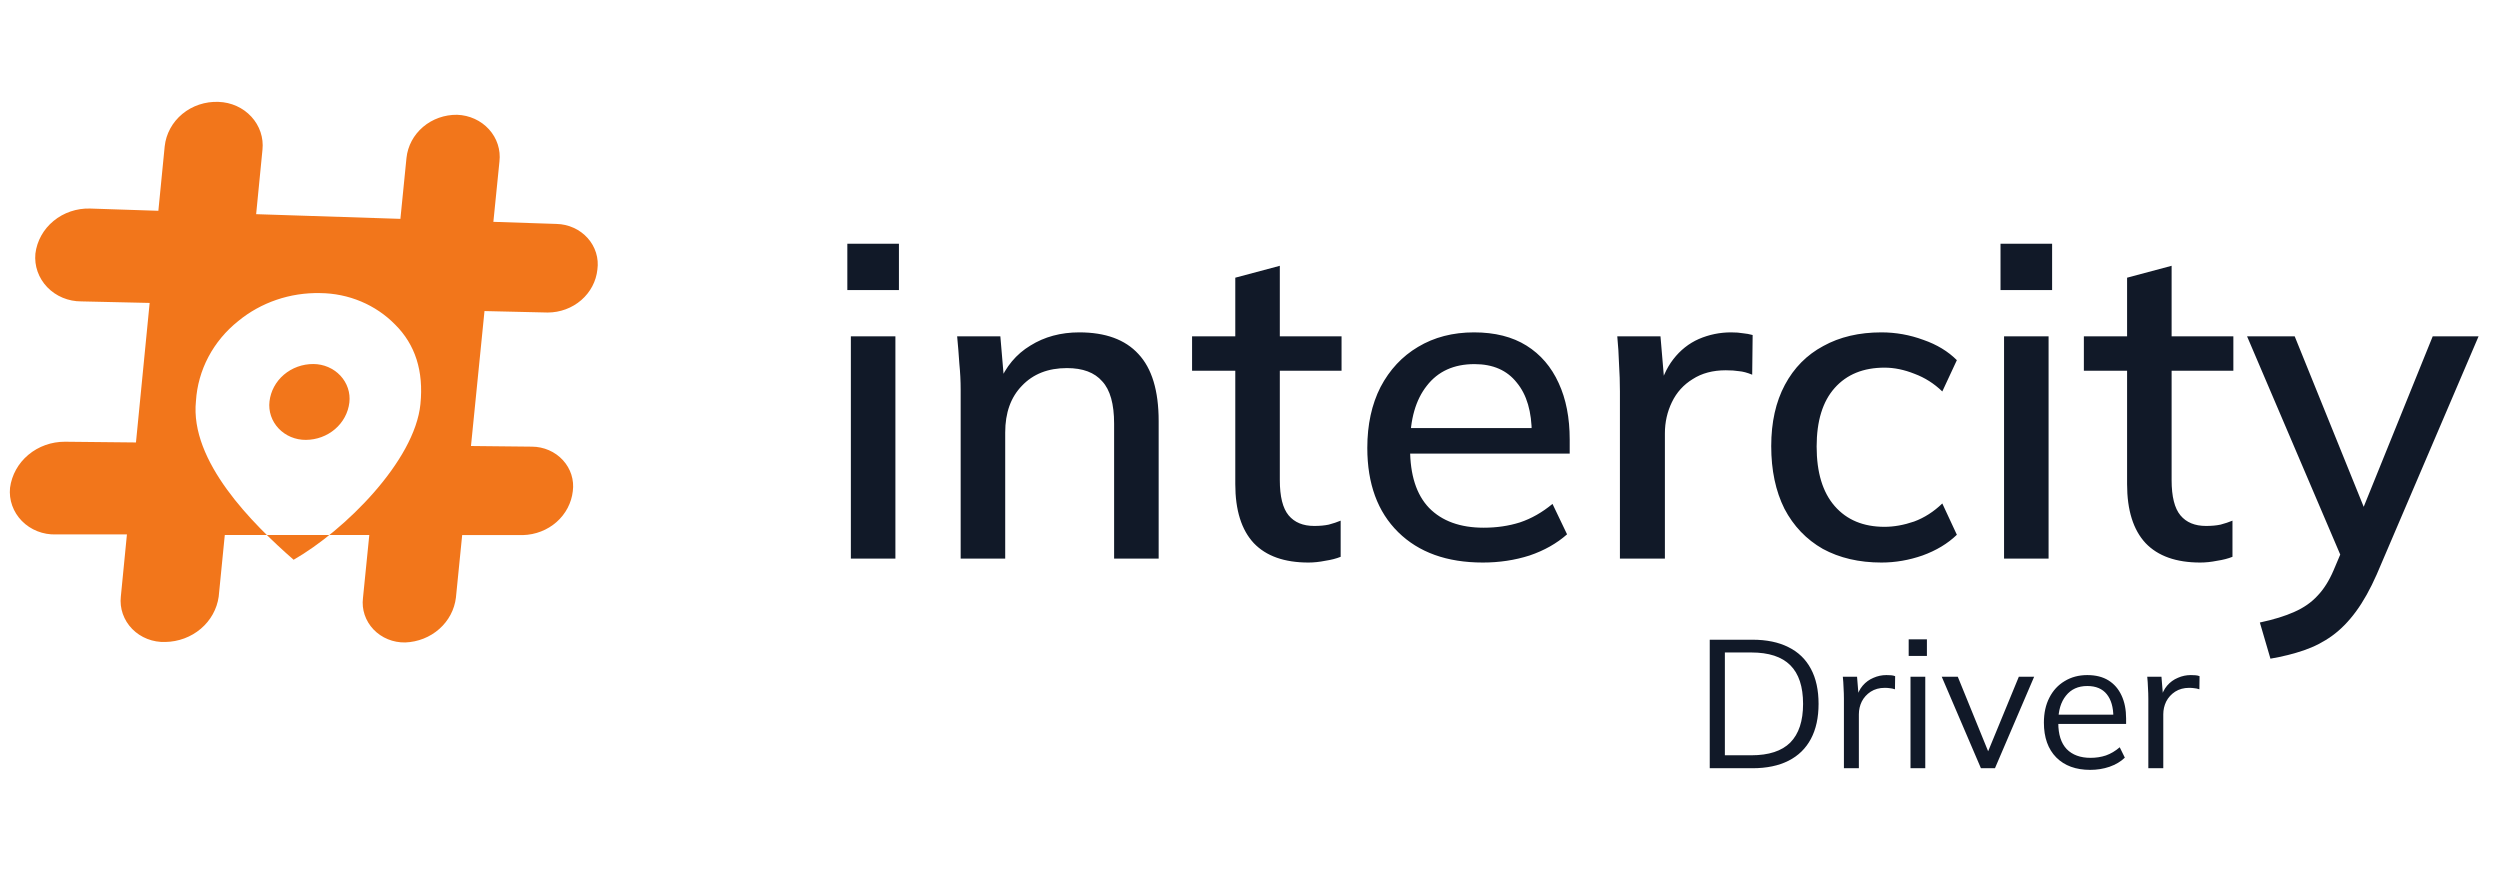
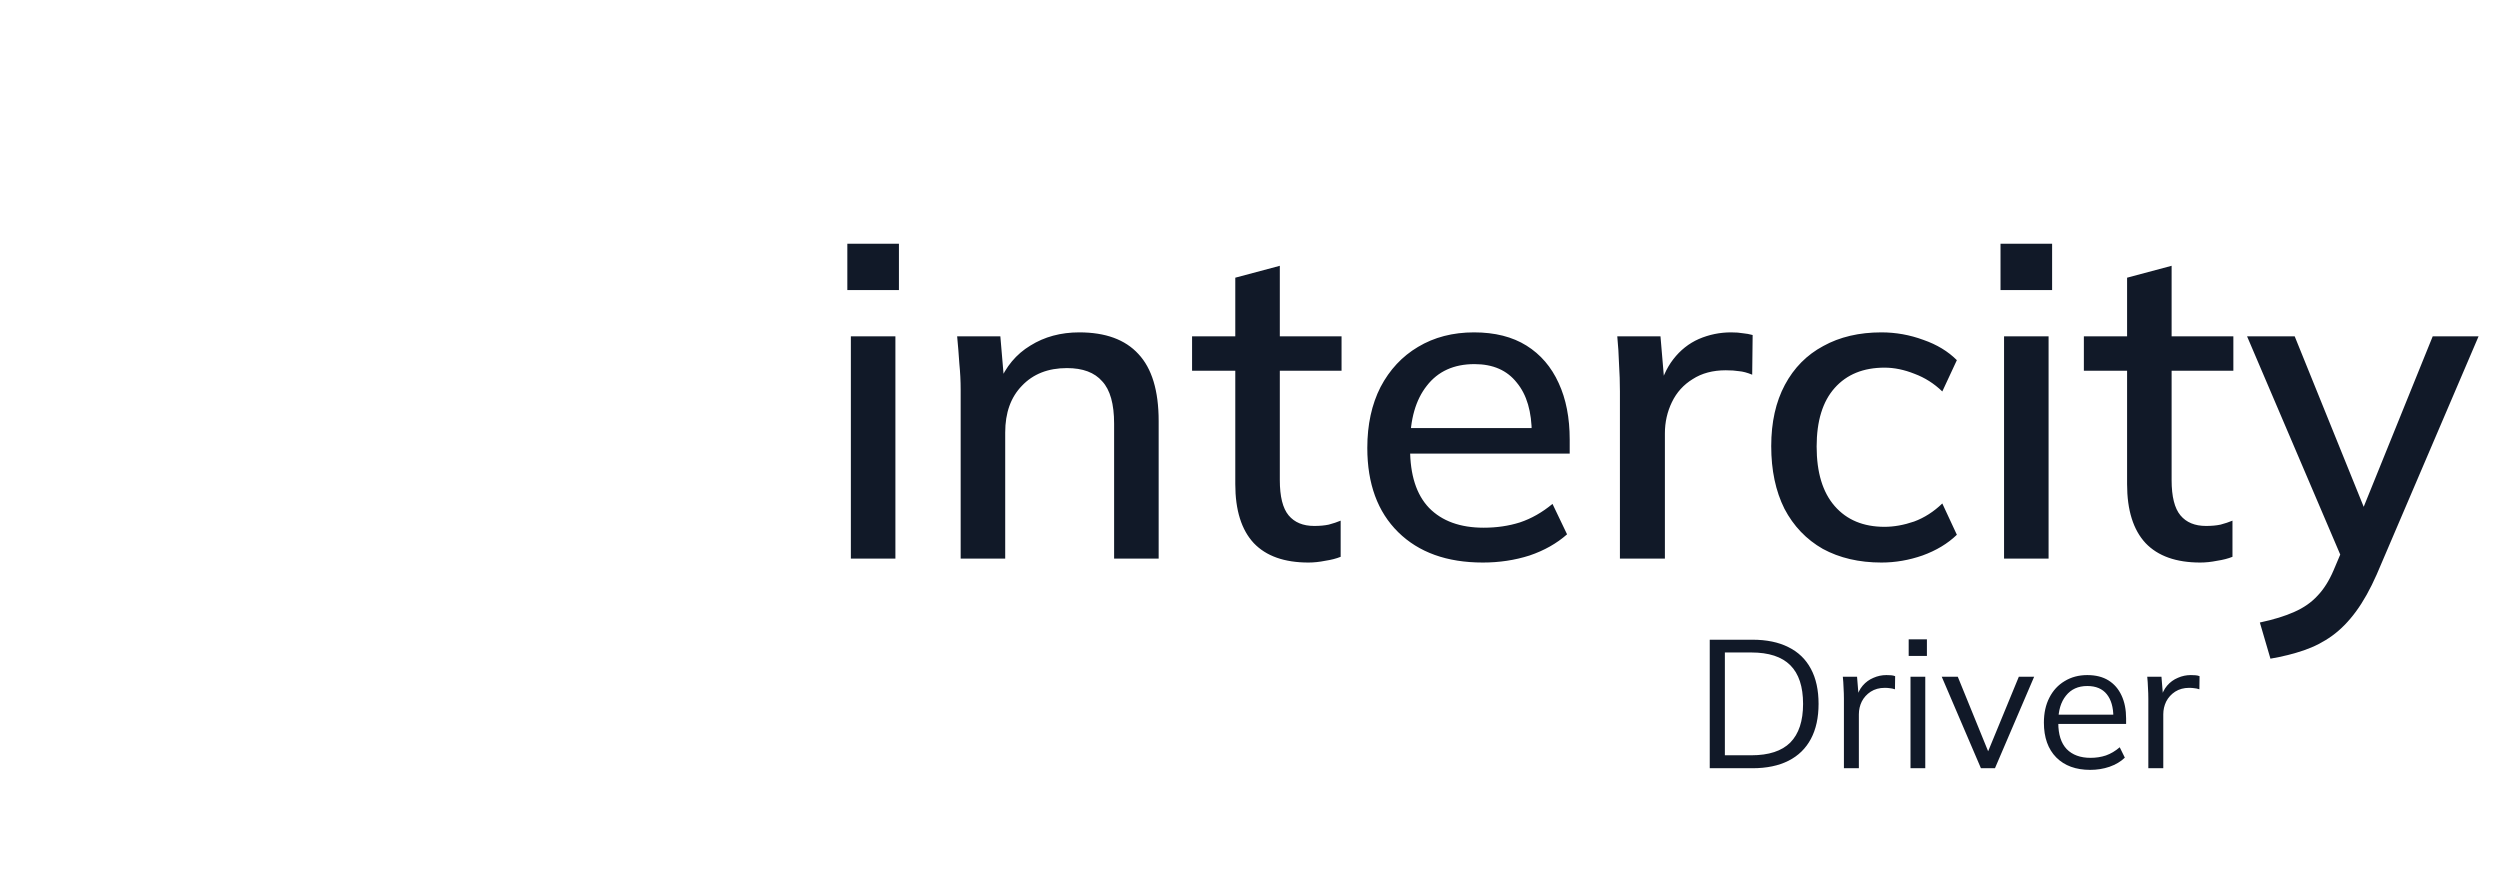
<svg xmlns="http://www.w3.org/2000/svg" width="192" height="67" viewBox="0 0 192 67" fill="none">
  <path d="M131.308 59V49.13H134.584C135.676 49.13 136.6 49.321 137.356 49.704C138.112 50.077 138.686 50.633 139.078 51.37C139.47 52.098 139.666 52.994 139.666 54.058C139.666 55.113 139.47 56.009 139.078 56.746C138.686 57.483 138.112 58.043 137.356 58.426C136.6 58.809 135.676 59 134.584 59H131.308ZM132.47 58.006H134.5C135.844 58.006 136.843 57.679 137.496 57.026C138.15 56.363 138.476 55.374 138.476 54.058C138.476 52.733 138.15 51.743 137.496 51.09C136.843 50.437 135.844 50.11 134.5 50.11H132.47V58.006ZM141.613 59V53.666C141.613 53.386 141.604 53.101 141.585 52.812C141.576 52.523 141.557 52.243 141.529 51.972H142.621L142.761 53.68L142.565 53.694C142.658 53.274 142.822 52.929 143.055 52.658C143.288 52.387 143.564 52.187 143.881 52.056C144.198 51.916 144.53 51.846 144.875 51.846C145.015 51.846 145.136 51.851 145.239 51.86C145.351 51.869 145.454 51.893 145.547 51.93L145.533 52.938C145.393 52.891 145.262 52.863 145.141 52.854C145.029 52.835 144.898 52.826 144.749 52.826C144.338 52.826 143.979 52.924 143.671 53.12C143.372 53.316 143.144 53.568 142.985 53.876C142.836 54.184 142.761 54.511 142.761 54.856V59H141.613ZM146.727 59V51.972H147.861V59H146.727ZM146.587 50.376V49.102H147.987V50.376H146.587ZM152.135 59L149.125 51.972H150.357L152.877 58.16H152.499L155.047 51.972H156.223L153.213 59H152.135ZM160.527 59.126C159.425 59.126 158.557 58.809 157.923 58.174C157.288 57.53 156.971 56.639 156.971 55.5C156.971 54.763 157.111 54.123 157.391 53.582C157.671 53.031 158.063 52.607 158.567 52.308C159.071 52 159.649 51.846 160.303 51.846C160.947 51.846 161.488 51.981 161.927 52.252C162.365 52.523 162.701 52.91 162.935 53.414C163.168 53.909 163.285 54.497 163.285 55.178V55.598H157.839V54.884H162.543L162.305 55.066C162.305 54.319 162.137 53.736 161.801 53.316C161.465 52.896 160.965 52.686 160.303 52.686C159.603 52.686 159.057 52.933 158.665 53.428C158.273 53.913 158.077 54.571 158.077 55.402V55.528C158.077 56.405 158.291 57.073 158.721 57.53C159.159 57.978 159.771 58.202 160.555 58.202C160.975 58.202 161.367 58.141 161.731 58.02C162.104 57.889 162.459 57.679 162.795 57.39L163.187 58.188C162.879 58.487 162.487 58.72 162.011 58.888C161.544 59.047 161.049 59.126 160.527 59.126ZM164.992 59V53.666C164.992 53.386 164.983 53.101 164.964 52.812C164.955 52.523 164.936 52.243 164.908 51.972H166L166.14 53.68L165.944 53.694C166.037 53.274 166.201 52.929 166.434 52.658C166.667 52.387 166.943 52.187 167.26 52.056C167.577 51.916 167.909 51.846 168.254 51.846C168.394 51.846 168.515 51.851 168.618 51.86C168.73 51.869 168.833 51.893 168.926 51.93L168.912 52.938C168.772 52.891 168.641 52.863 168.52 52.854C168.408 52.835 168.277 52.826 168.128 52.826C167.717 52.826 167.358 52.924 167.05 53.12C166.751 53.316 166.523 53.568 166.364 53.876C166.215 54.184 166.14 54.511 166.14 54.856V59H164.992Z" fill="#111928" />
-   <path fill-rule="evenodd" clip-rule="evenodd" d="M9.28 45.818L9.748 41.044H4.295C3.808 41.06 3.323 40.976 2.872 40.798C2.421 40.62 2.016 40.353 1.682 40.014C1.349 39.674 1.095 39.271 0.938 38.831C0.78 38.39 0.724 37.923 0.771 37.46C0.9 36.481 1.4 35.58 2.177 34.929C2.955 34.278 3.955 33.921 4.99 33.925L10.442 33.981L11.493 23.265L6.243 23.147C5.751 23.149 5.265 23.053 4.815 22.865C4.364 22.677 3.96 22.402 3.628 22.056C3.296 21.71 3.044 21.302 2.887 20.858C2.731 20.414 2.673 19.943 2.718 19.476C2.838 18.503 3.335 17.608 4.113 16.968C4.89 16.327 5.891 15.987 6.918 16.016L12.162 16.189L12.649 11.236C12.752 10.272 13.238 9.382 14.006 8.748C14.775 8.114 15.768 7.784 16.783 7.825C17.263 7.84 17.734 7.949 18.168 8.144C18.602 8.34 18.989 8.618 19.306 8.963C19.622 9.307 19.861 9.709 20.008 10.145C20.154 10.581 20.206 11.041 20.158 11.496L19.672 16.449L30.751 16.808L31.218 12.128C31.314 11.211 31.768 10.362 32.489 9.748C33.21 9.135 34.146 8.802 35.113 8.816C35.578 8.832 36.036 8.94 36.456 9.132C36.876 9.324 37.25 9.597 37.555 9.933C37.859 10.27 38.088 10.662 38.226 11.087C38.364 11.511 38.409 11.959 38.358 12.4L37.891 17.037L42.745 17.198C43.2 17.209 43.648 17.311 44.058 17.498C44.469 17.684 44.834 17.951 45.13 18.281C45.425 18.611 45.645 18.996 45.774 19.412C45.904 19.828 45.94 20.266 45.88 20.696C45.787 21.6 45.345 22.439 44.64 23.05C43.934 23.661 43.017 24 42.064 24.002L37.209 23.89L36.171 34.253L40.85 34.303C41.301 34.305 41.746 34.398 42.156 34.576C42.566 34.754 42.931 35.013 43.228 35.336C43.525 35.66 43.747 36.039 43.879 36.45C44.01 36.861 44.049 37.294 43.992 37.72C43.89 38.628 43.447 39.471 42.744 40.091C42.041 40.711 41.126 41.068 40.169 41.094H35.495L35.015 45.892C34.906 46.816 34.453 47.672 33.738 48.304C33.024 48.937 32.095 49.304 31.121 49.34C30.663 49.349 30.209 49.265 29.788 49.092C29.368 48.92 28.991 48.663 28.683 48.34C28.376 48.016 28.145 47.634 28.005 47.218C27.866 46.802 27.822 46.362 27.876 45.929L28.362 41.088H17.264L16.796 45.818C16.664 46.77 16.178 47.646 15.427 48.285C14.675 48.925 13.708 49.286 12.701 49.303C12.226 49.321 11.752 49.24 11.313 49.068C10.873 48.896 10.477 48.635 10.153 48.304C9.828 47.972 9.582 47.578 9.432 47.148C9.281 46.718 9.23 46.262 9.28 45.811V45.818ZM22.547 42.988C19.399 40.233 14.563 35.43 15.05 30.793C15.124 29.613 15.45 28.46 16.008 27.405C16.566 26.35 17.345 25.415 18.296 24.658C20.042 23.222 22.286 22.457 24.591 22.51C25.672 22.519 26.738 22.738 27.727 23.153C28.715 23.568 29.605 24.171 30.342 24.924C31.895 26.463 32.544 28.5 32.289 31.034C31.854 35.411 26.448 40.76 22.553 42.988H22.547Z" fill="#F2761B" />
-   <path fill-rule="evenodd" clip-rule="evenodd" d="M23.488 33.783C24.317 33.779 25.115 33.484 25.731 32.956C26.347 32.428 26.738 31.702 26.831 30.917C26.875 30.545 26.836 30.169 26.717 29.812C26.598 29.456 26.402 29.128 26.141 28.848C25.88 28.569 25.56 28.346 25.203 28.192C24.845 28.038 24.458 27.959 24.066 27.957C23.231 27.954 22.425 28.246 21.803 28.777C21.181 29.307 20.787 30.039 20.697 30.83C20.653 31.203 20.693 31.581 20.813 31.939C20.933 32.297 21.132 32.626 21.396 32.905C21.66 33.184 21.983 33.407 22.343 33.558C22.704 33.709 23.094 33.786 23.488 33.783Z" fill="#F2761B" />
  <path d="M65.346 42.899V25.831H68.767V42.899H65.346ZM65.075 22.275V18.719H69.038V22.275H65.075ZM73.779 42.899V29.928C73.779 29.274 73.746 28.608 73.678 27.93C73.633 27.23 73.576 26.531 73.509 25.831H76.827L77.132 29.42H76.726C77.245 28.156 78.046 27.197 79.13 26.542C80.214 25.865 81.467 25.526 82.889 25.526C84.898 25.526 86.411 26.079 87.427 27.185C88.466 28.292 88.985 30.007 88.985 32.333V42.899H85.564V32.536C85.564 31.023 85.26 29.94 84.65 29.285C84.063 28.608 83.16 28.269 81.941 28.269C80.496 28.269 79.345 28.721 78.487 29.624C77.629 30.504 77.2 31.701 77.2 33.213V42.899H73.779ZM100.491 43.203C98.64 43.203 97.24 42.707 96.292 41.713C95.344 40.697 94.87 39.185 94.87 37.175V28.472H91.551V25.831H94.87V21.327L98.29 20.412V25.831H103.031V28.472H98.29V36.871C98.29 38.135 98.516 39.038 98.967 39.58C99.419 40.122 100.074 40.393 100.931 40.393C101.36 40.393 101.733 40.359 102.049 40.291C102.388 40.201 102.692 40.099 102.963 39.986V42.763C102.625 42.899 102.23 43 101.778 43.068C101.327 43.158 100.898 43.203 100.491 43.203ZM113.881 43.203C111.127 43.203 108.96 42.425 107.379 40.867C105.799 39.309 105.009 37.153 105.009 34.399C105.009 32.615 105.347 31.057 106.025 29.725C106.725 28.393 107.684 27.366 108.903 26.643C110.145 25.898 111.579 25.526 113.204 25.526C114.807 25.526 116.15 25.865 117.234 26.542C118.318 27.219 119.142 28.179 119.706 29.42C120.271 30.64 120.553 32.084 120.553 33.755V34.839H107.684V32.875H118.216L117.64 33.315C117.64 31.622 117.257 30.312 116.489 29.387C115.744 28.438 114.66 27.964 113.238 27.964C111.658 27.964 110.438 28.517 109.581 29.624C108.723 30.707 108.294 32.209 108.294 34.128V34.466C108.294 36.476 108.779 37.988 109.75 39.004C110.743 40.02 112.143 40.528 113.949 40.528C114.942 40.528 115.868 40.393 116.726 40.122C117.607 39.828 118.442 39.354 119.232 38.699L120.35 41.036C119.559 41.736 118.6 42.278 117.471 42.662C116.342 43.023 115.146 43.203 113.881 43.203ZM124.41 42.899V30.064C124.41 29.364 124.387 28.664 124.342 27.964C124.32 27.242 124.274 26.531 124.207 25.831H127.525L127.898 30.233H127.356C127.582 29.172 127.966 28.292 128.508 27.592C129.049 26.892 129.704 26.373 130.472 26.034C131.262 25.695 132.086 25.526 132.944 25.526C133.305 25.526 133.61 25.549 133.858 25.594C134.107 25.616 134.355 25.661 134.603 25.729L134.569 28.777C134.186 28.619 133.847 28.529 133.553 28.506C133.283 28.461 132.944 28.438 132.537 28.438C131.544 28.438 130.698 28.664 129.998 29.116C129.298 29.545 128.767 30.132 128.406 30.877C128.045 31.622 127.864 32.423 127.864 33.281V42.899H124.41ZM144.496 43.203C142.78 43.203 141.279 42.853 139.992 42.154C138.727 41.431 137.745 40.404 137.045 39.072C136.368 37.717 136.03 36.114 136.03 34.263C136.03 32.434 136.379 30.865 137.079 29.556C137.779 28.247 138.761 27.253 140.026 26.576C141.29 25.876 142.78 25.526 144.496 25.526C145.602 25.526 146.674 25.718 147.713 26.102C148.751 26.463 149.609 26.982 150.287 27.66L149.169 30.064C148.537 29.454 147.826 29.003 147.036 28.709C146.245 28.393 145.478 28.235 144.733 28.235C143.107 28.235 141.832 28.754 140.906 29.793C139.98 30.831 139.518 32.333 139.518 34.297C139.518 36.284 139.98 37.808 140.906 38.869C141.832 39.93 143.107 40.46 144.733 40.46C145.455 40.46 146.212 40.325 147.002 40.054C147.792 39.761 148.514 39.298 149.169 38.666L150.287 41.07C149.587 41.747 148.706 42.278 147.645 42.662C146.607 43.023 145.557 43.203 144.496 43.203ZM153.911 42.899V25.831H157.331V42.899H153.911ZM153.64 22.275V18.719H157.602V22.275H153.64ZM168.982 43.203C167.13 43.203 165.731 42.707 164.782 41.713C163.834 40.697 163.36 39.185 163.36 37.175V28.472H160.041V25.831H163.36V21.327L166.78 20.412V25.831H171.522V28.472H166.78V36.871C166.78 38.135 167.006 39.038 167.458 39.58C167.909 40.122 168.564 40.393 169.422 40.393C169.851 40.393 170.223 40.359 170.539 40.291C170.878 40.201 171.183 40.099 171.454 39.986V42.763C171.115 42.899 170.72 43 170.269 43.068C169.817 43.158 169.388 43.203 168.982 43.203ZM174.37 50.586L173.557 47.809C174.619 47.583 175.499 47.312 176.199 46.996C176.921 46.68 177.52 46.263 177.994 45.743C178.468 45.247 178.874 44.603 179.213 43.813L180.059 41.815L179.992 43.203L172.575 25.831H176.233L181.99 40.054H181.075L186.832 25.831H190.354L182.532 44.118C182.035 45.247 181.504 46.195 180.94 46.962C180.376 47.73 179.766 48.351 179.111 48.825C178.457 49.299 177.734 49.672 176.944 49.943C176.154 50.214 175.296 50.428 174.37 50.586Z" fill="#111928" />
</svg>